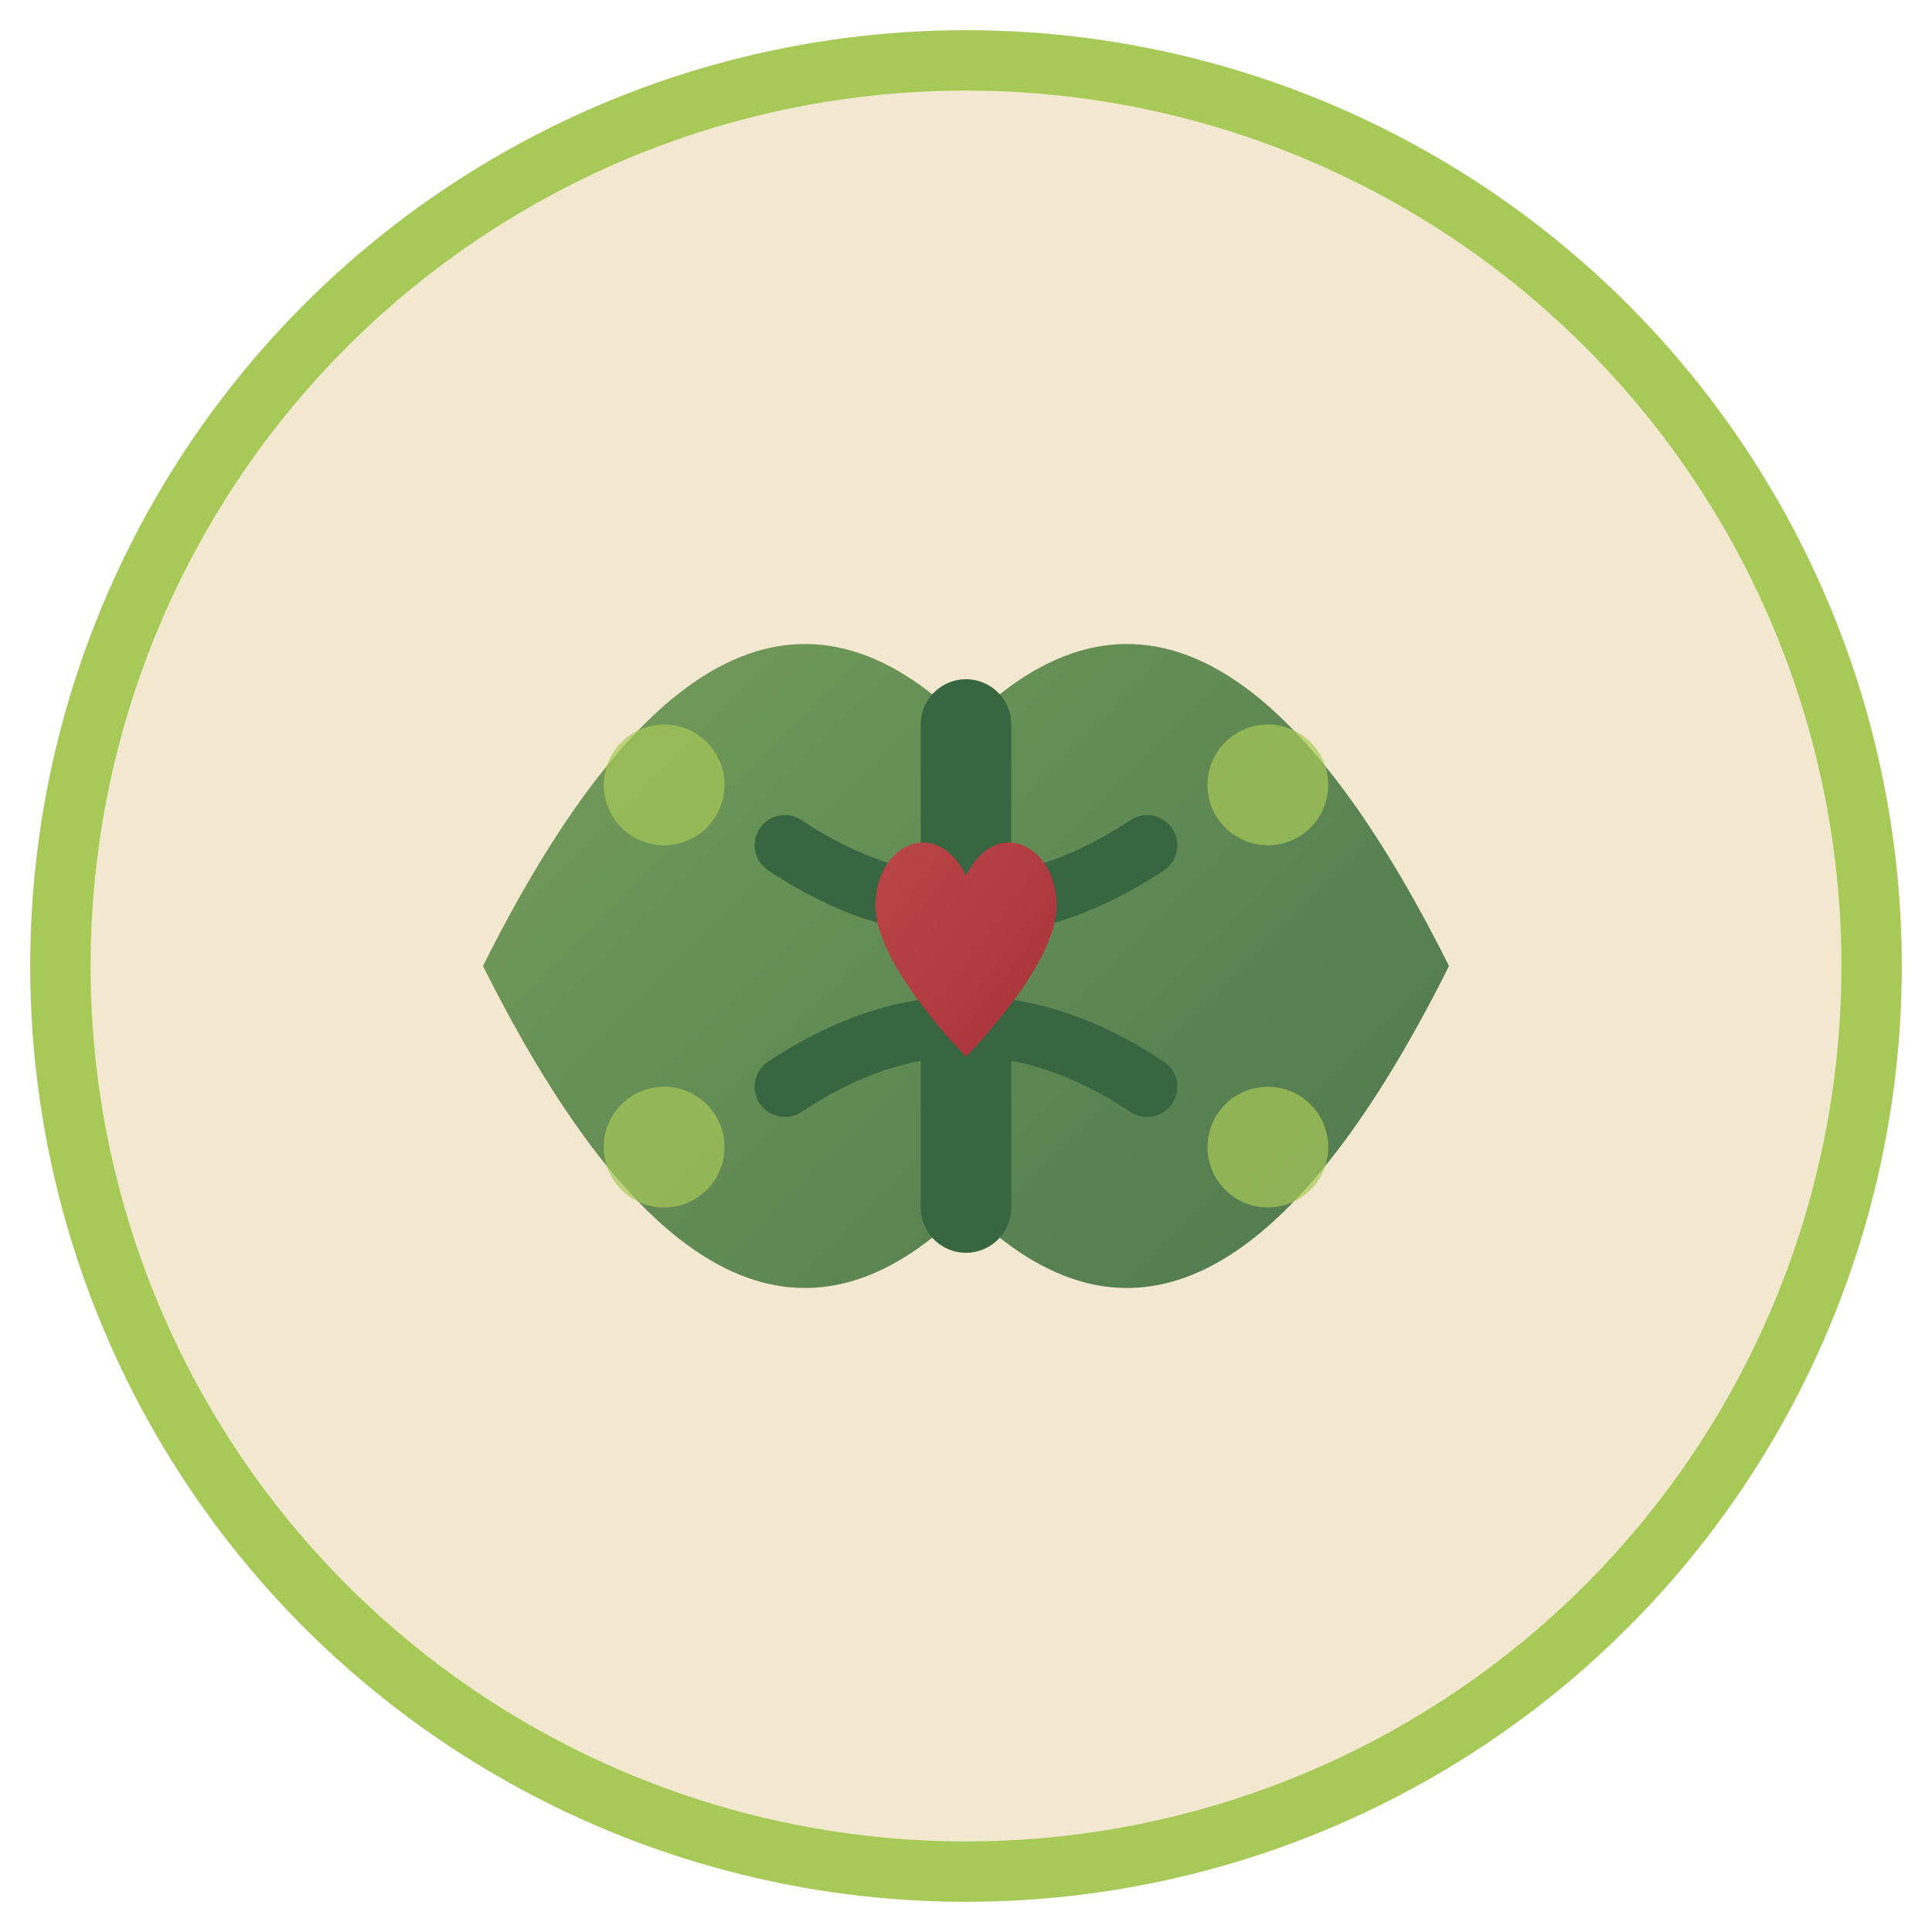
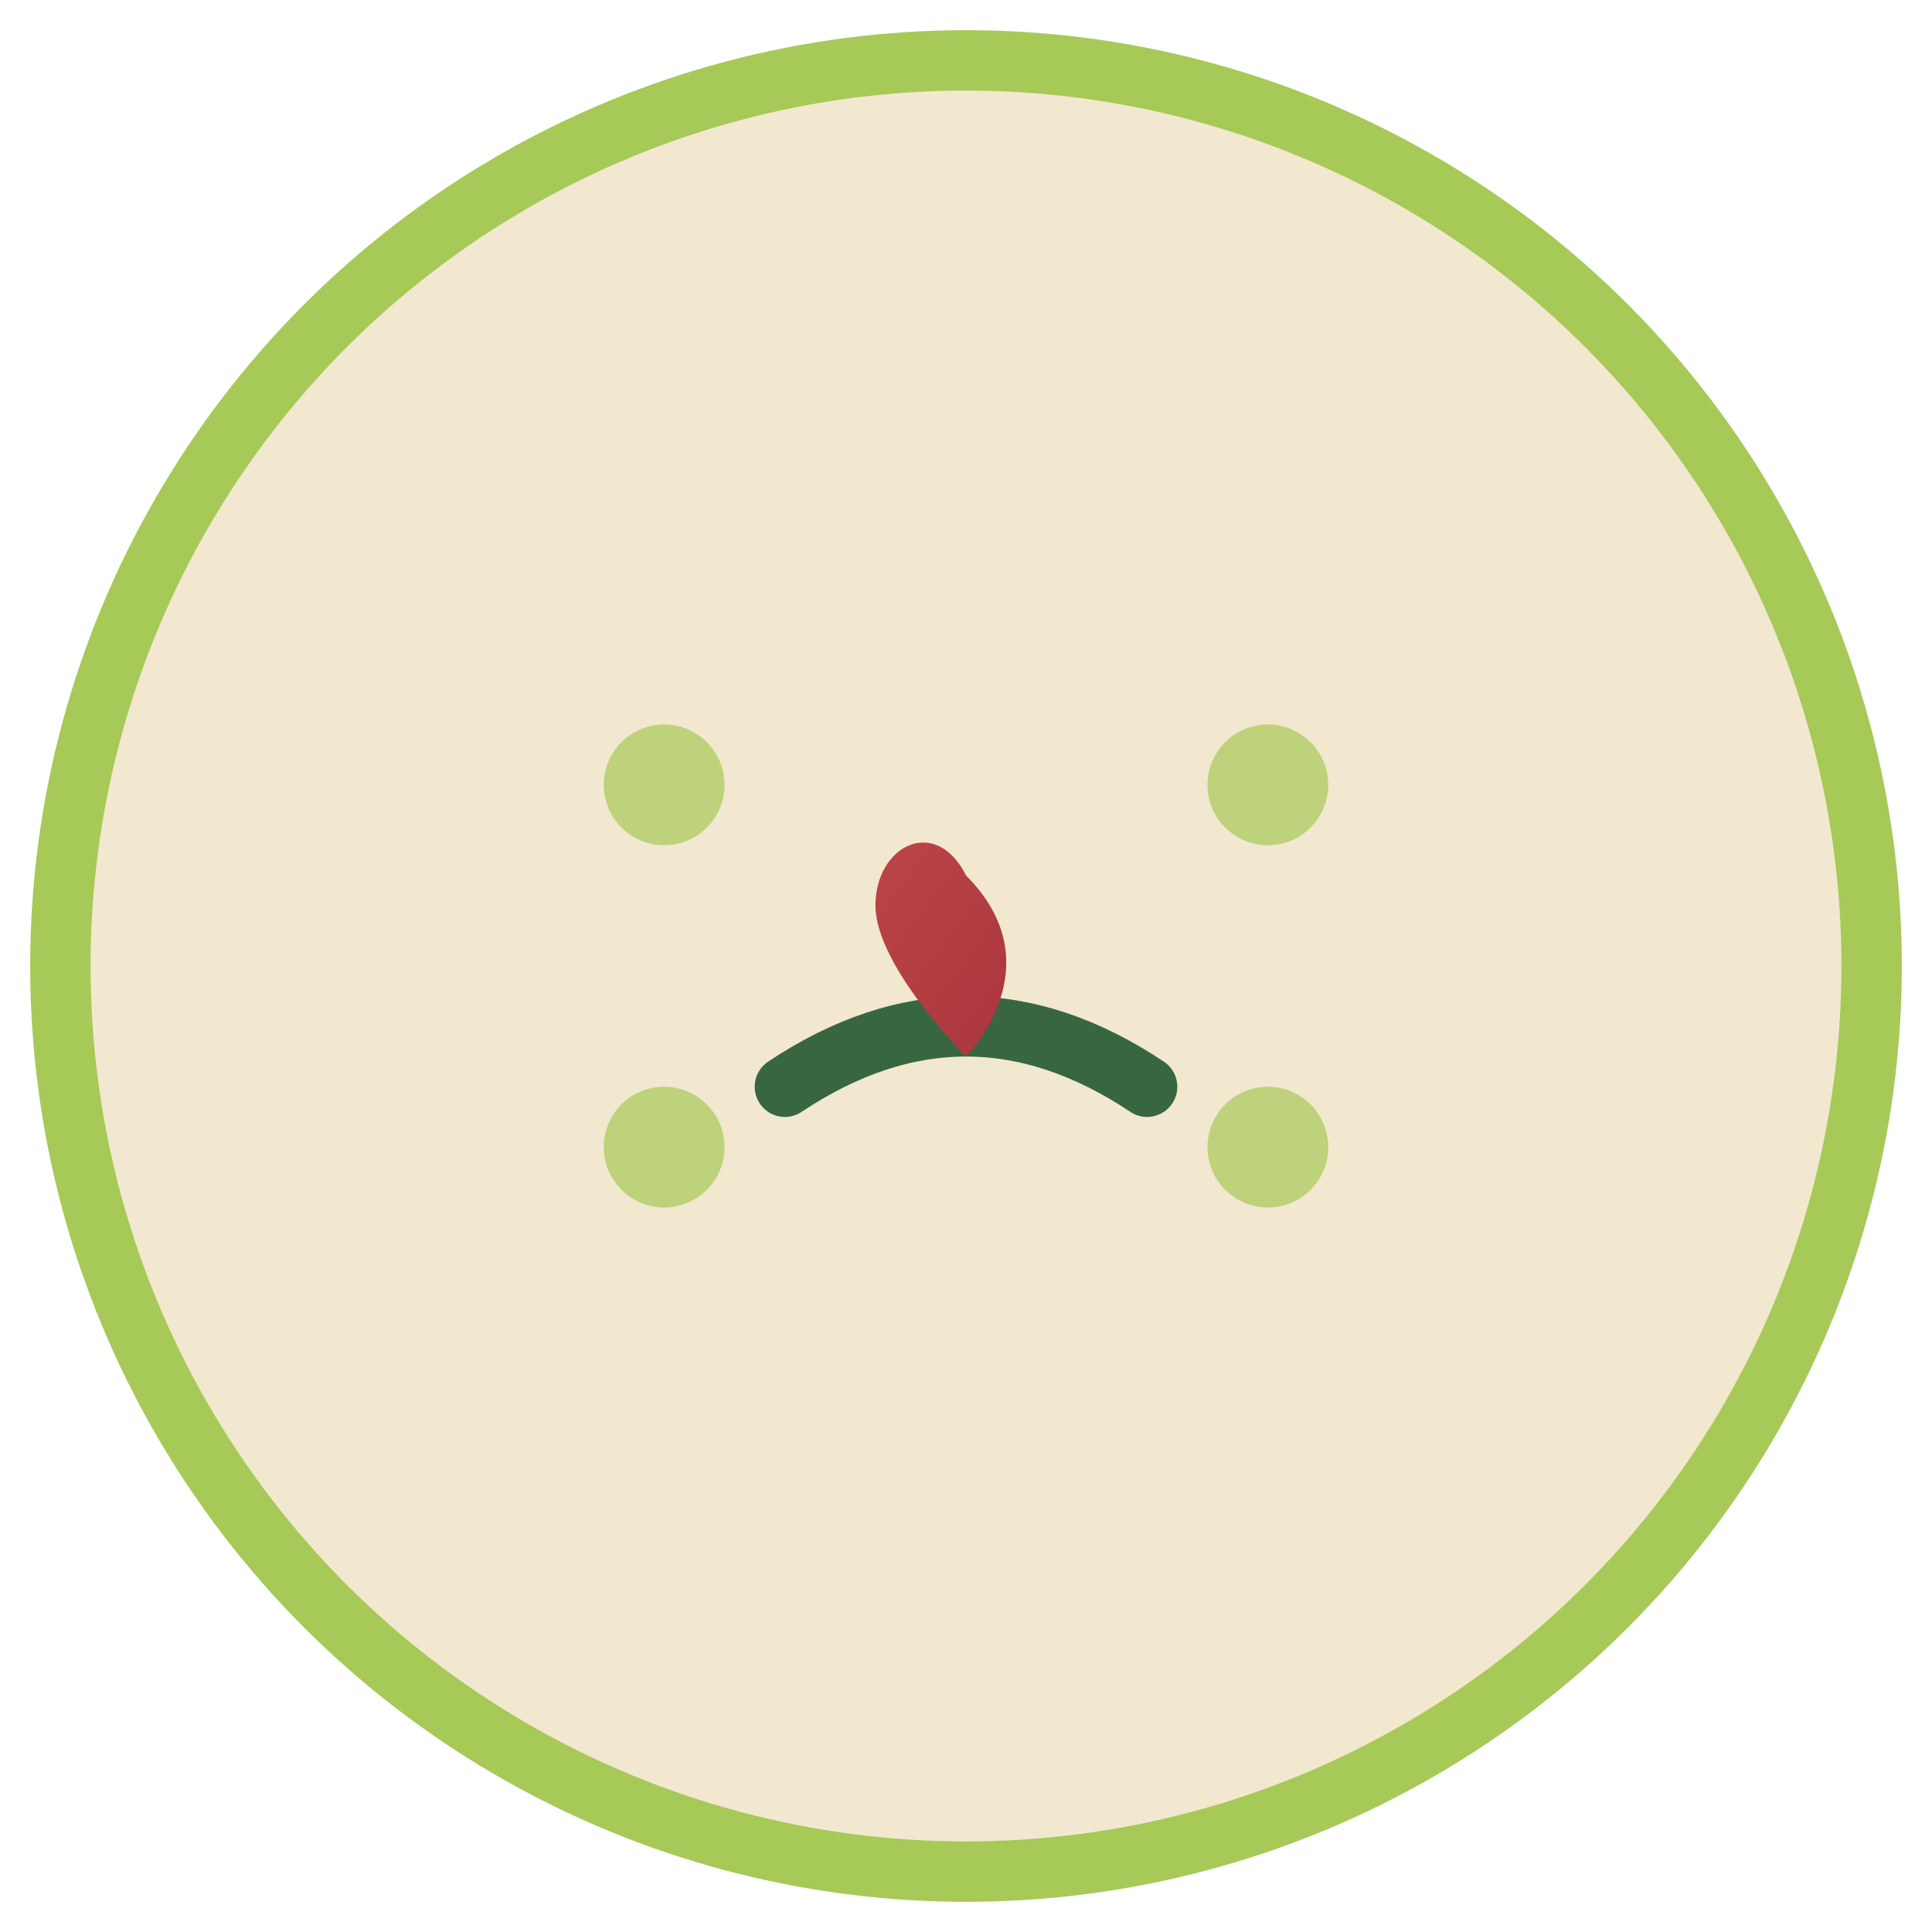
<svg xmlns="http://www.w3.org/2000/svg" viewBox="0 0 32 32" width="32" height="32">
  <defs>
    <linearGradient id="leafGradient" x1="0%" y1="0%" x2="100%" y2="100%">
      <stop offset="0%" style="stop-color:#6A994E;stop-opacity:1" />
      <stop offset="100%" style="stop-color:#386641;stop-opacity:1" />
    </linearGradient>
    <linearGradient id="heartGradient" x1="0%" y1="0%" x2="100%" y2="100%">
      <stop offset="0%" style="stop-color:#BC4749;stop-opacity:1" />
      <stop offset="100%" style="stop-color:#A7323B;stop-opacity:1" />
    </linearGradient>
  </defs>
  <circle cx="16" cy="16" r="15" fill="#F2E8CF" stroke="#A7C957" stroke-width="1" />
-   <path d="M8 16 Q12 8 16 12 Q20 8 24 16 Q20 24 16 20 Q12 24 8 16 Z" fill="url(#leafGradient)" opacity="0.9" />
-   <path d="M16 12 L16 20" stroke="#386641" stroke-width="1.5" stroke-linecap="round" />
-   <path d="M13 14 Q16 16 19 14" stroke="#386641" stroke-width="1" stroke-linecap="round" fill="none" />
  <path d="M13 18 Q16 16 19 18" stroke="#386641" stroke-width="1" stroke-linecap="round" fill="none" />
-   <path d="M14.5 15 C14.5 14 15.5 13.5 16 14.5 C16.5 13.5 17.5 14 17.5 15 C17.5 16 16 17.5 16 17.5 C16 17.5 14.5 16 14.5 15 Z" fill="url(#heartGradient)" />
+   <path d="M14.5 15 C14.5 14 15.5 13.5 16 14.5 C17.5 16 16 17.5 16 17.5 C16 17.5 14.5 16 14.5 15 Z" fill="url(#heartGradient)" />
  <circle cx="11" cy="13" r="1" fill="#A7C957" opacity="0.7" />
  <circle cx="21" cy="13" r="1" fill="#A7C957" opacity="0.7" />
  <circle cx="11" cy="19" r="1" fill="#A7C957" opacity="0.7" />
  <circle cx="21" cy="19" r="1" fill="#A7C957" opacity="0.7" />
</svg>